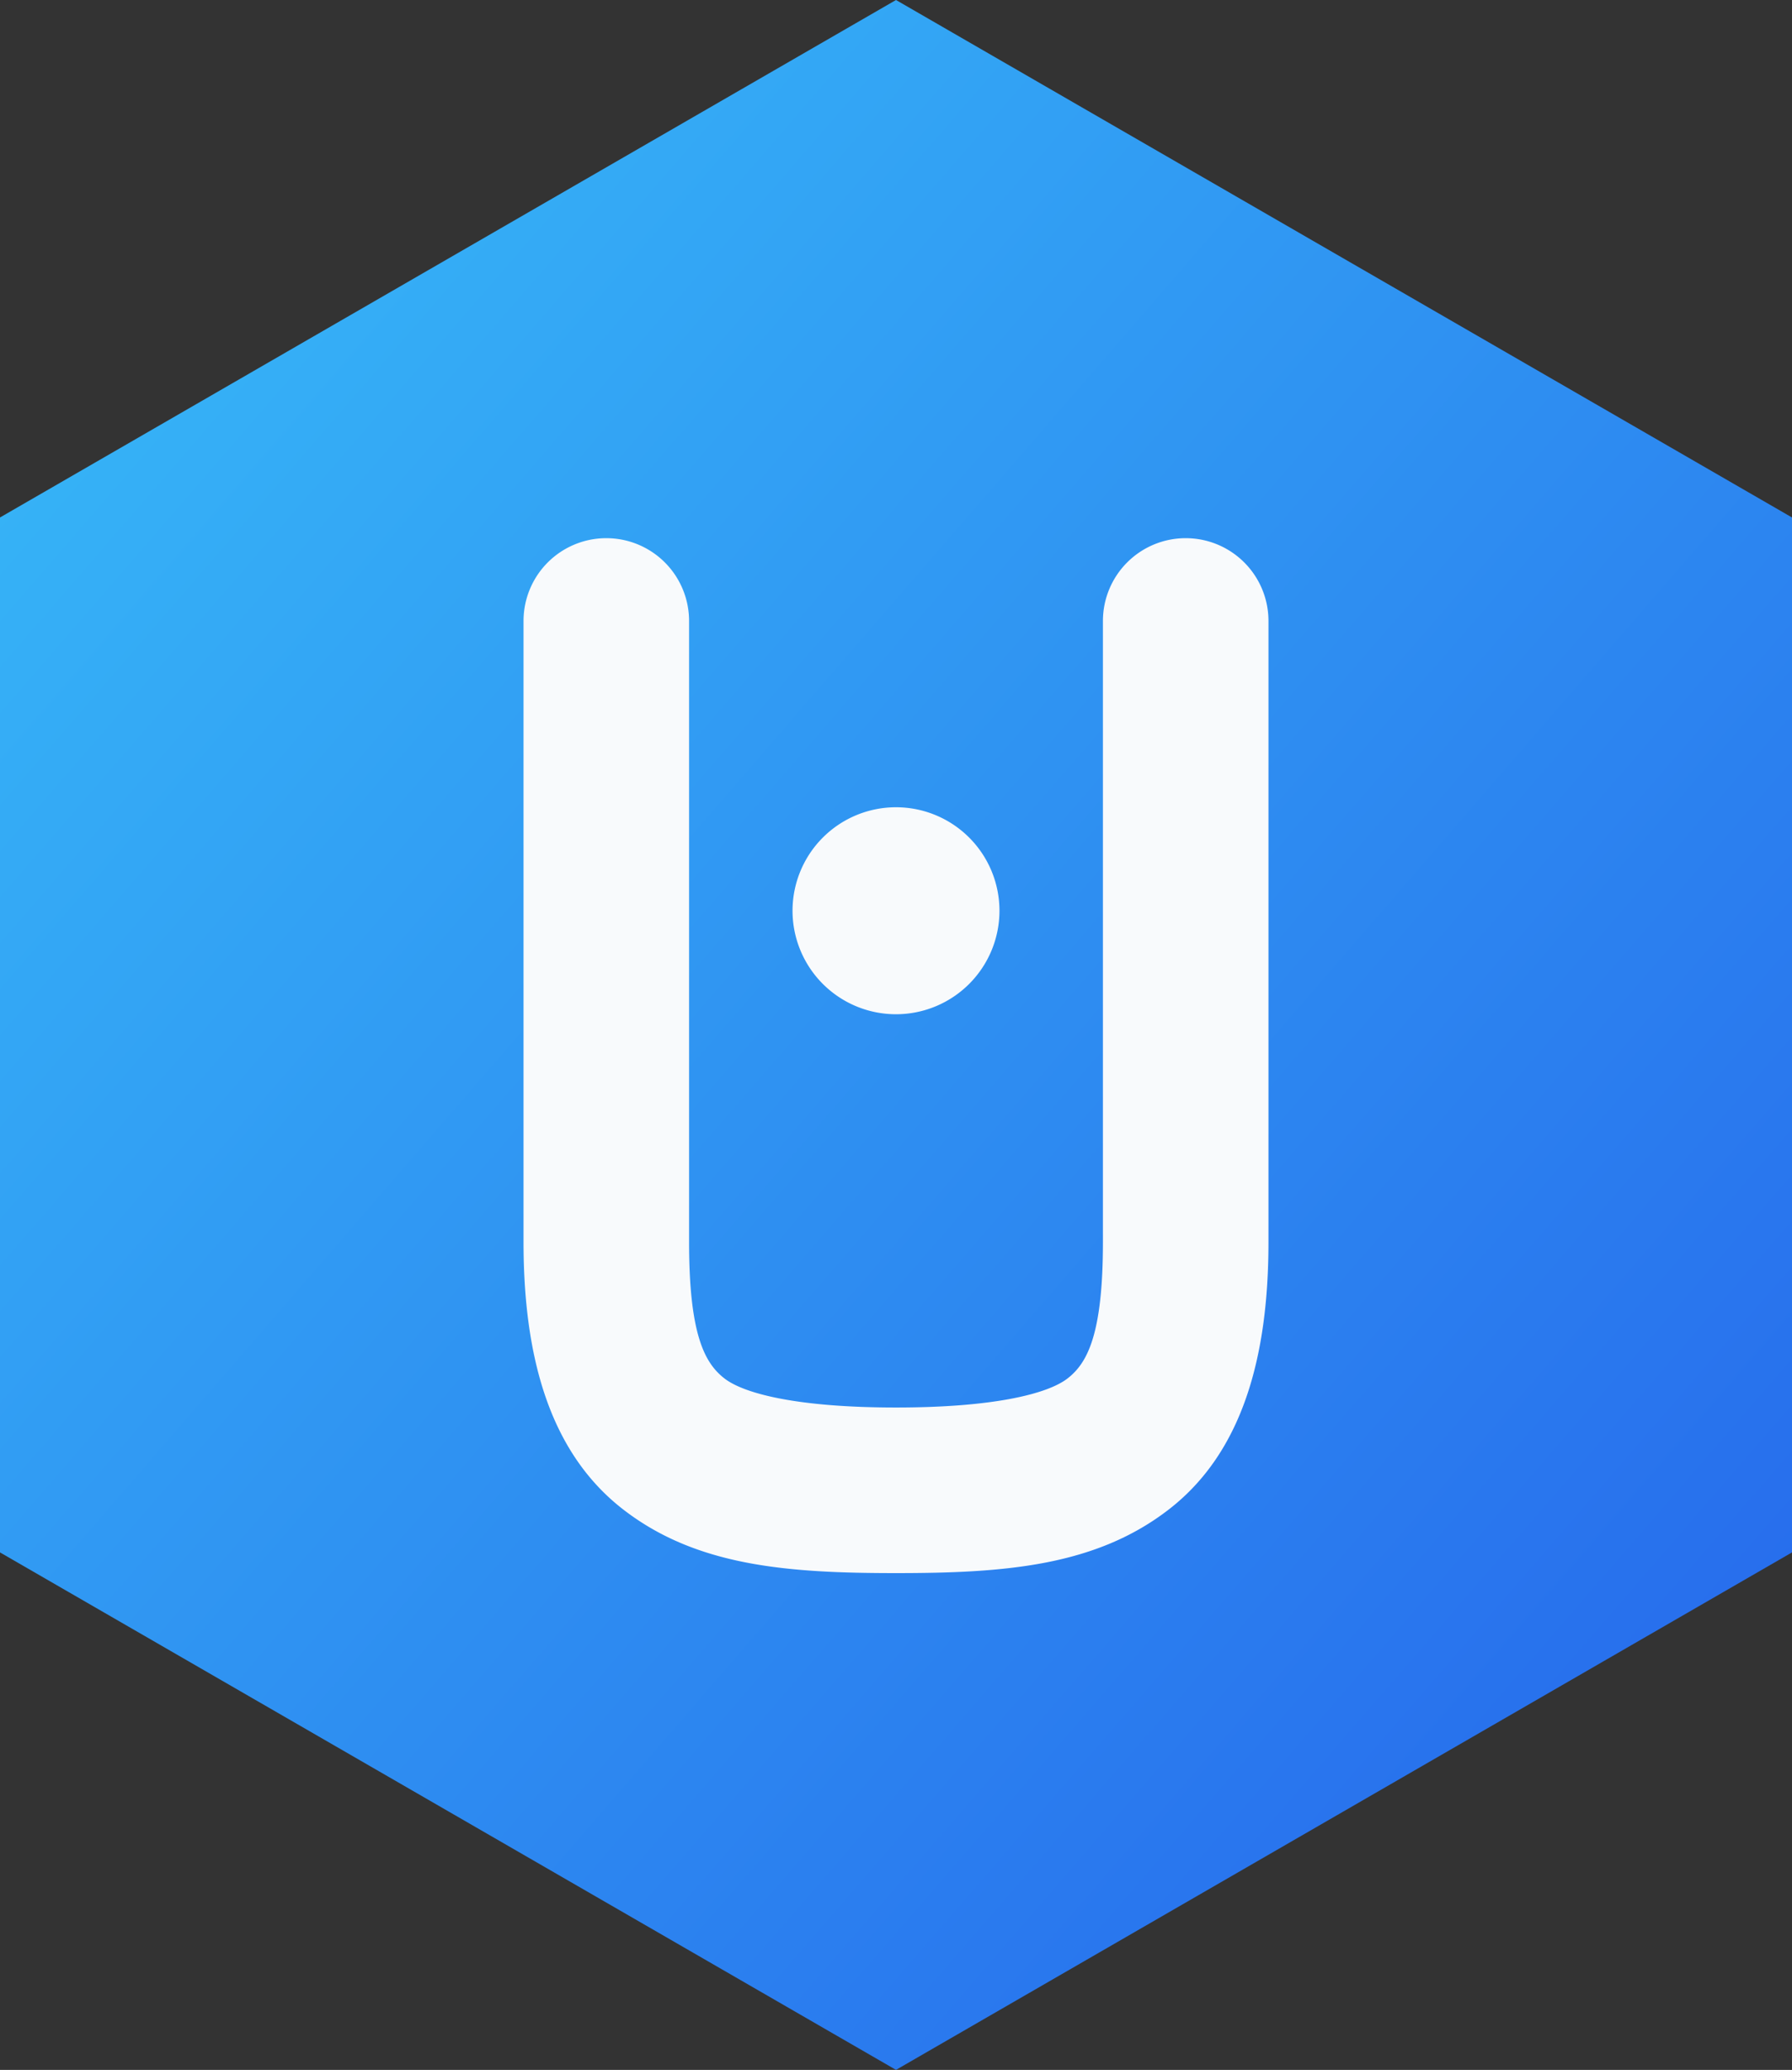
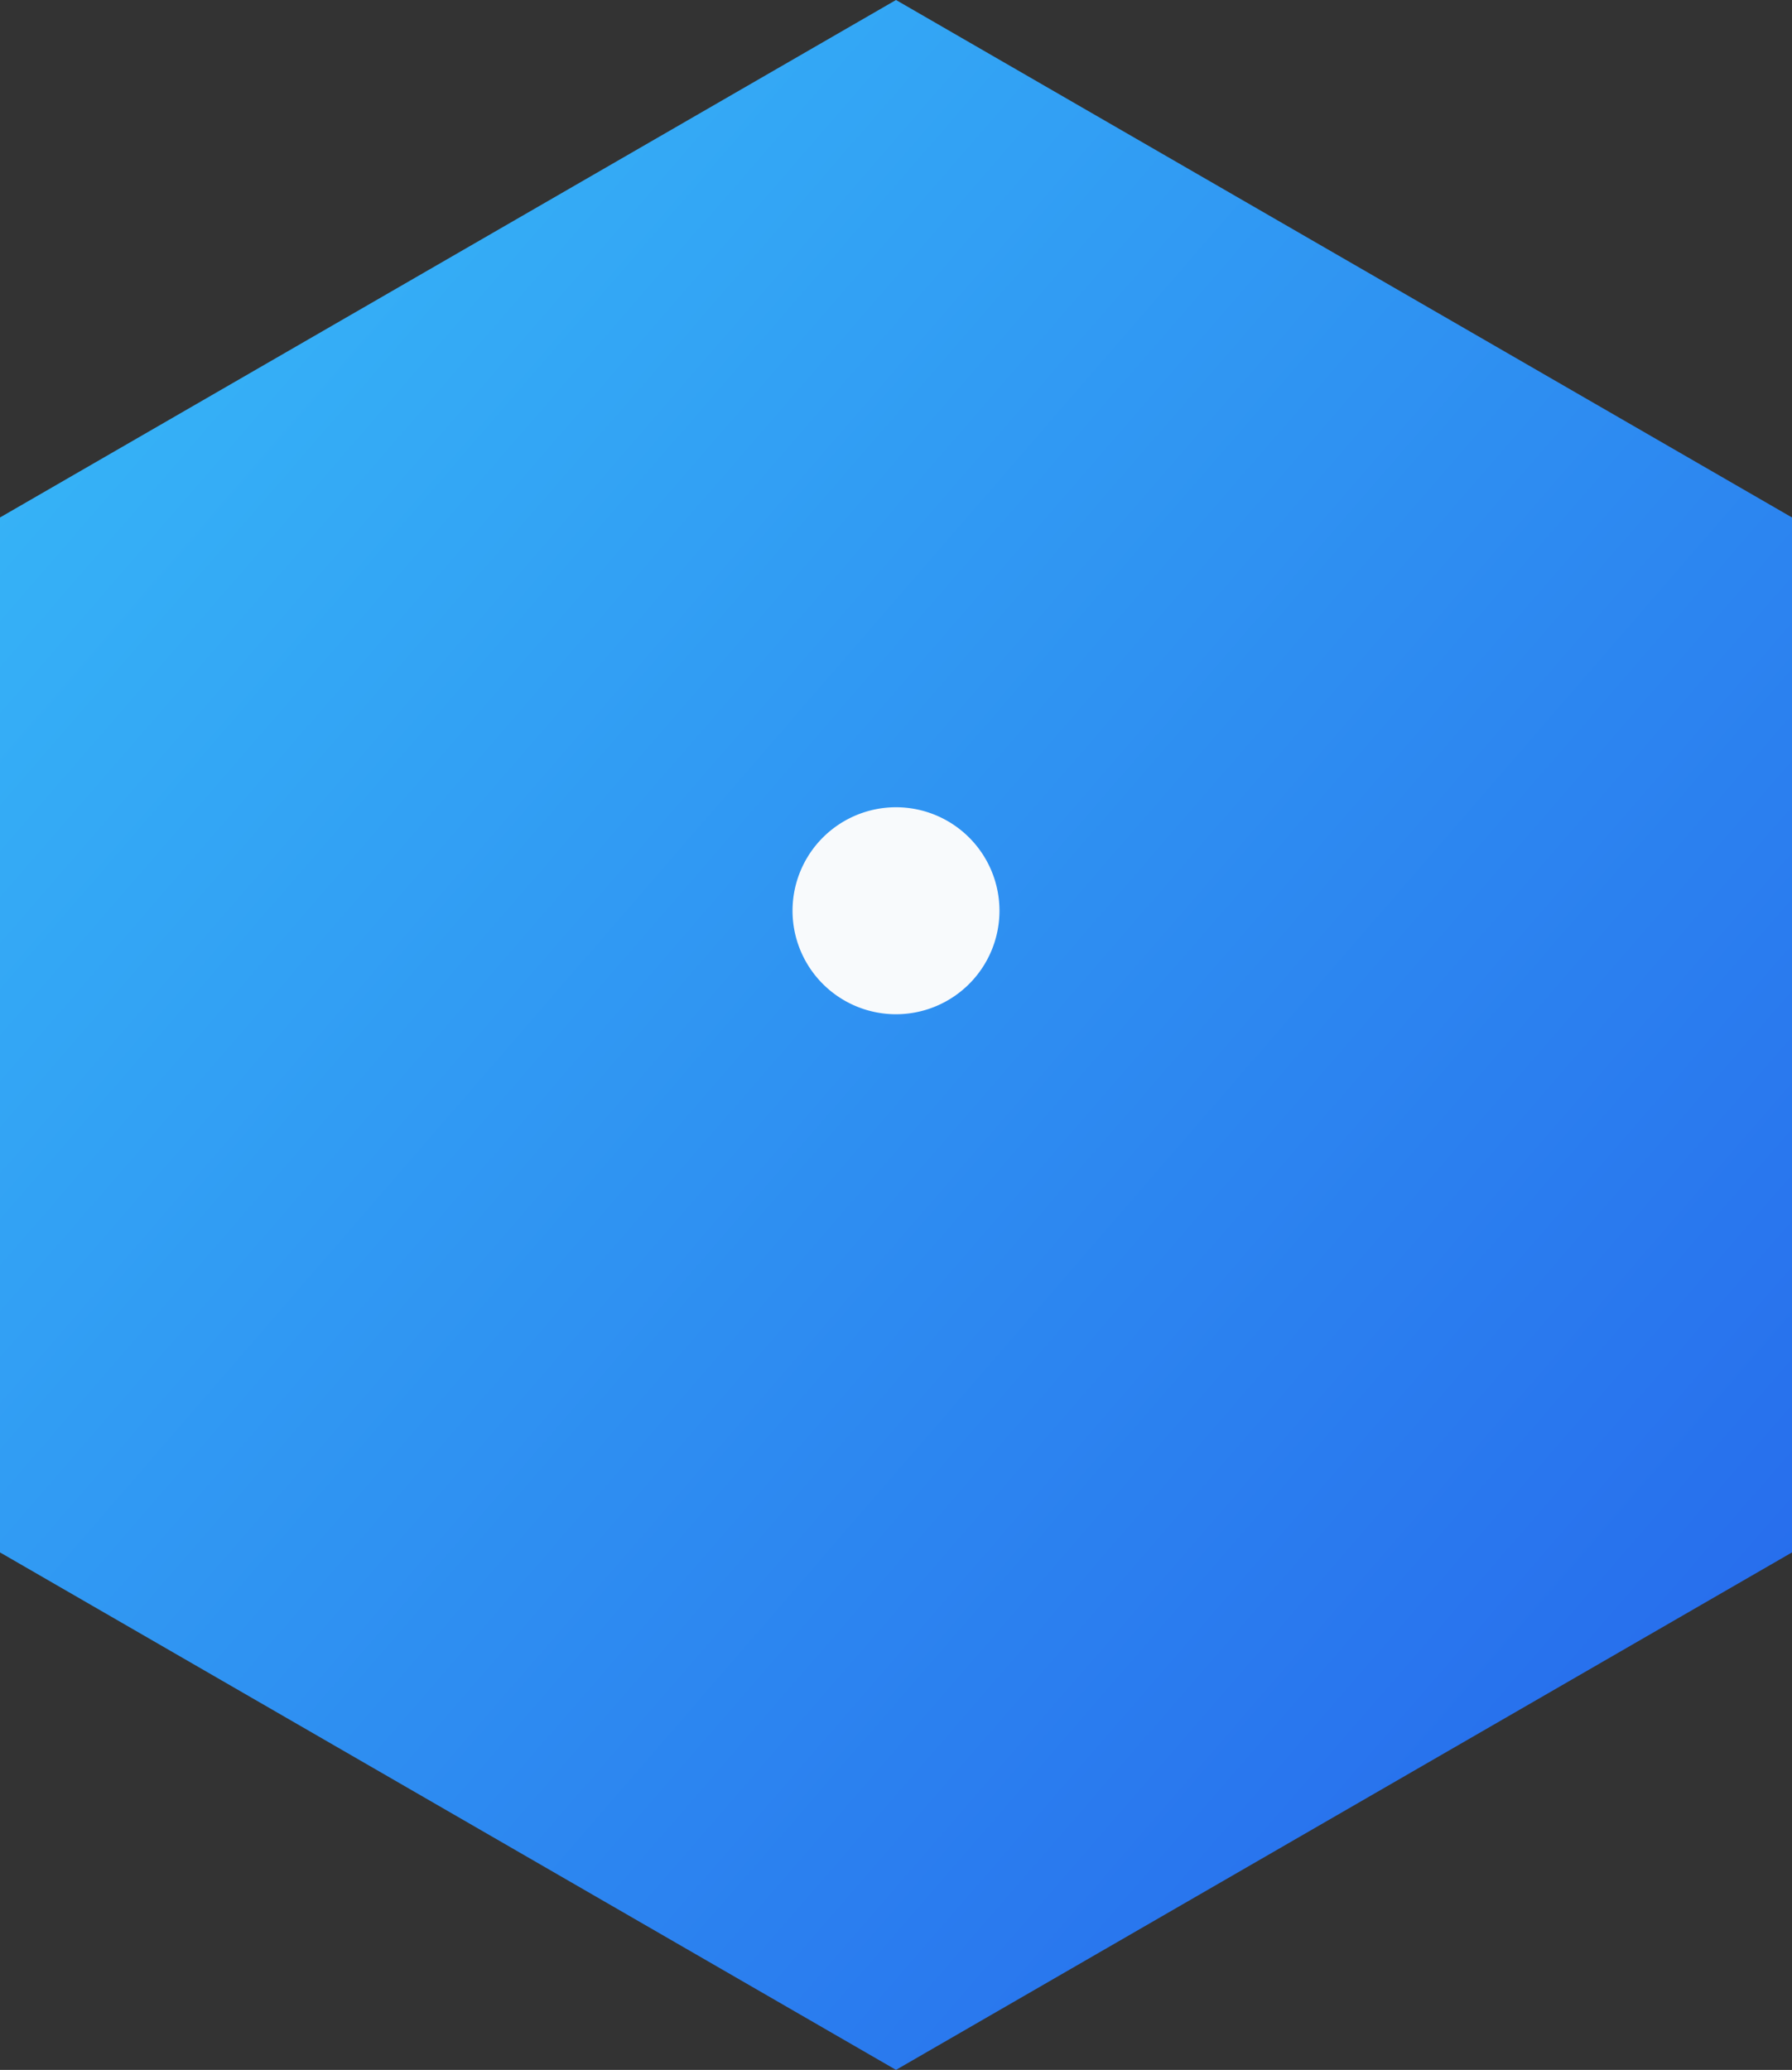
<svg xmlns="http://www.w3.org/2000/svg" xmlns:ns1="http://sodipodi.sourceforge.net/DTD/sodipodi-0.dtd" xmlns:ns2="http://www.inkscape.org/namespaces/inkscape" viewBox="0 0 43.3 50" version="1.1" id="svg4" width="43.3" height="50" ns1:docname="icon.svg" ns2:version="1.4.2 (f4327f4, 2025-05-13)">
  <rect x="0" y="0" width="43.3" height="50" fill="#333333" stroke="none" />
  <ns1:namedview id="namedview1" pagecolor="#ffffff" bordercolor="#000000" borderopacity="0.25" ns2:showpageshadow="2" ns2:pageopacity="0.0" ns2:pagecheckerboard="0" ns2:deskcolor="#d1d1d1" ns2:zoom="24.26" ns2:cx="21.661171" ns2:cy="25" ns2:window-width="2560" ns2:window-height="1494" ns2:window-x="-11" ns2:window-y="-11" ns2:window-maximized="1" ns2:current-layer="g3" />
  <defs id="defs2">
    <linearGradient id="ulthorGradient" x1="3.6" y1="0" x2="50.129" y2="46.53" gradientTransform="scale(0.931,1.075)" gradientUnits="userSpaceOnUse">
      <stop offset="0%" style="stop-color:#38BDF8;stop-opacity:1" id="stop1" />
      <stop offset="100%" style="stop-color:#2563EB;stop-opacity:1" id="stop2" />
    </linearGradient>
  </defs>
  <g transform="translate(-3.35)" id="g4">
    <g id="g3">
      <path d="m 25,0 21.65,12.5 v 25 L 25,50 3.35,37.5 v -25 z" fill="url(#ulthorGradient)" id="path2" style="fill:url(#ulthorGradient)" />
-       <path style="baseline-shift:baseline;display:inline;overflow:visible;vector-effect:none;fill:#f8fafc;stroke-linecap:round;enable-background:accumulate;stop-color:#000000;stop-opacity:1;opacity:1" d="m 18,13 a 2,2 0 0 0 -2,2 v 15 c 0,2.767 0.624,5.074 2.396,6.453 C 20.169,37.832 22.367,38 25,38 27.633,38 29.831,37.832 31.604,36.453 33.376,35.074 34,32.767 34,30 V 15 a 2,2 0 0 0 -2,-2 2,2 0 0 0 -2,2 v 15 c 0,2.233 -0.376,2.926 -0.854,3.297 C 28.669,33.668 27.367,34 25,34 22.633,34 21.331,33.668 20.854,33.297 20.376,32.926 20,32.233 20,30 V 15 a 2,2 0 0 0 -2,-2 z" id="path3" />
      <path id="circle3" style="fill:#f8fafc" d="M 27.5,22 A 2.5,2.5 0 0 1 25,24.5 2.5,2.5 0 0 1 22.5,22 2.5,2.5 0 0 1 25,19.5 2.5,2.5 0 0 1 27.5,22 Z" />
    </g>
  </g>
</svg>